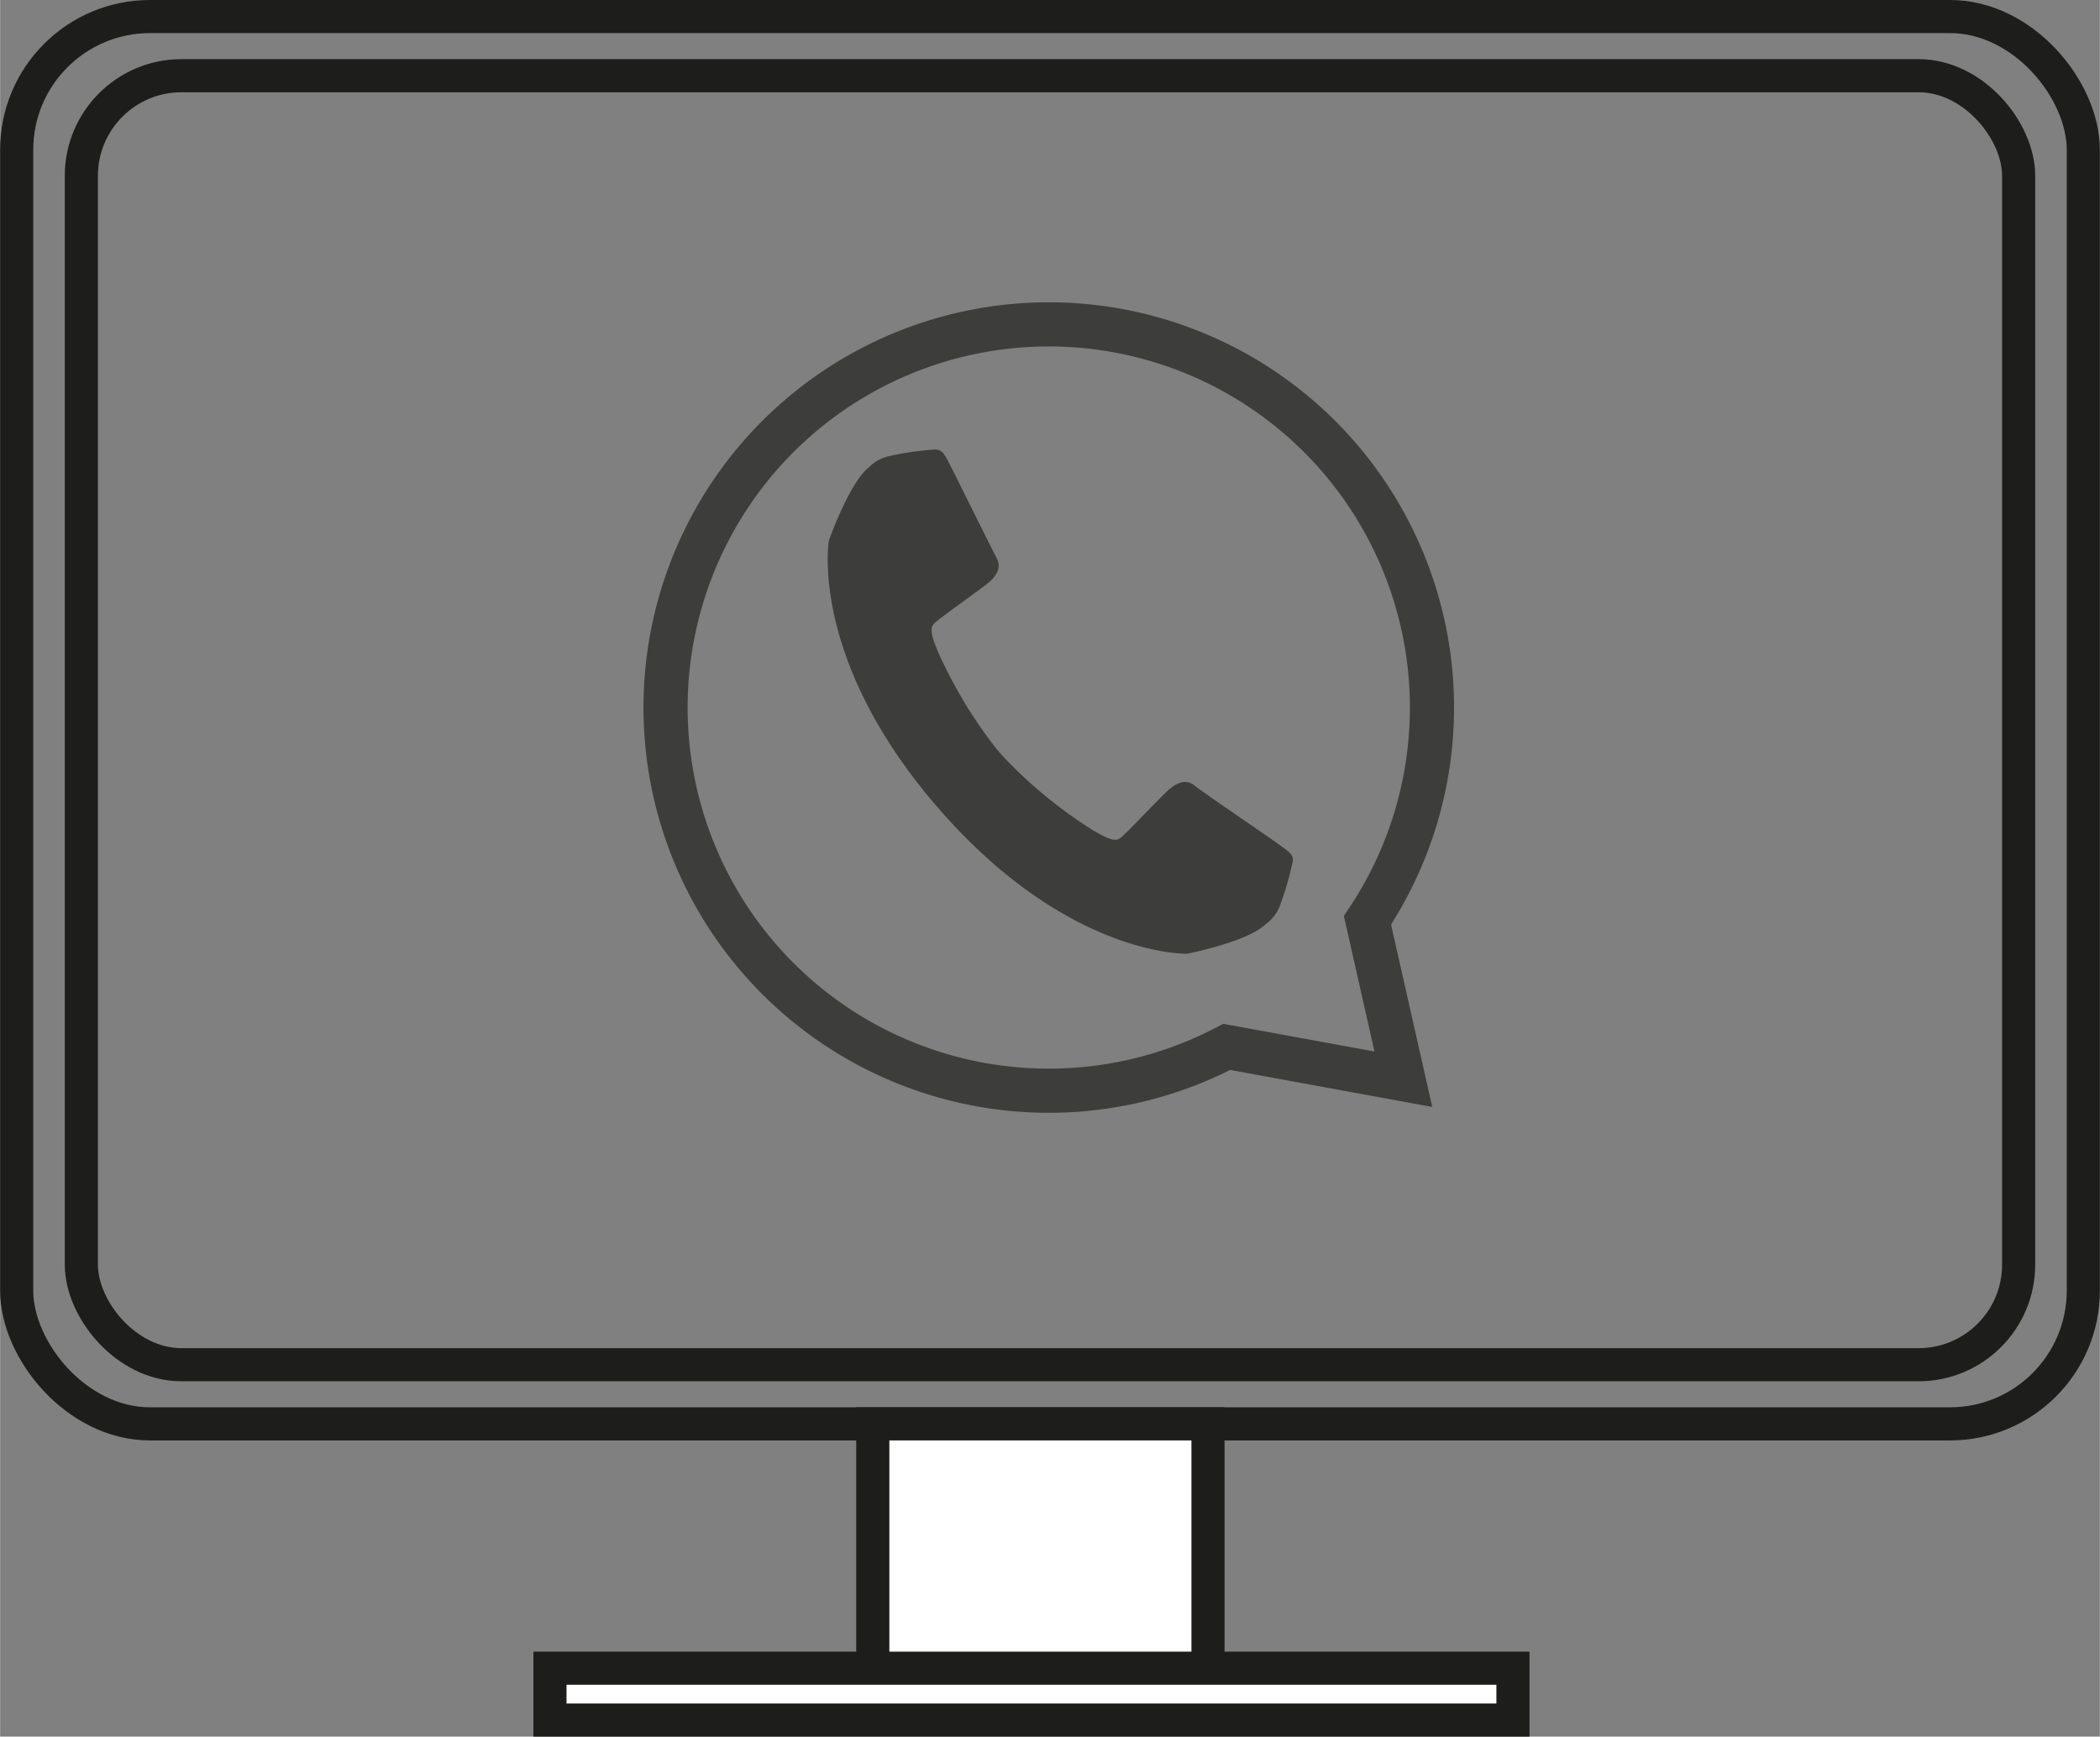
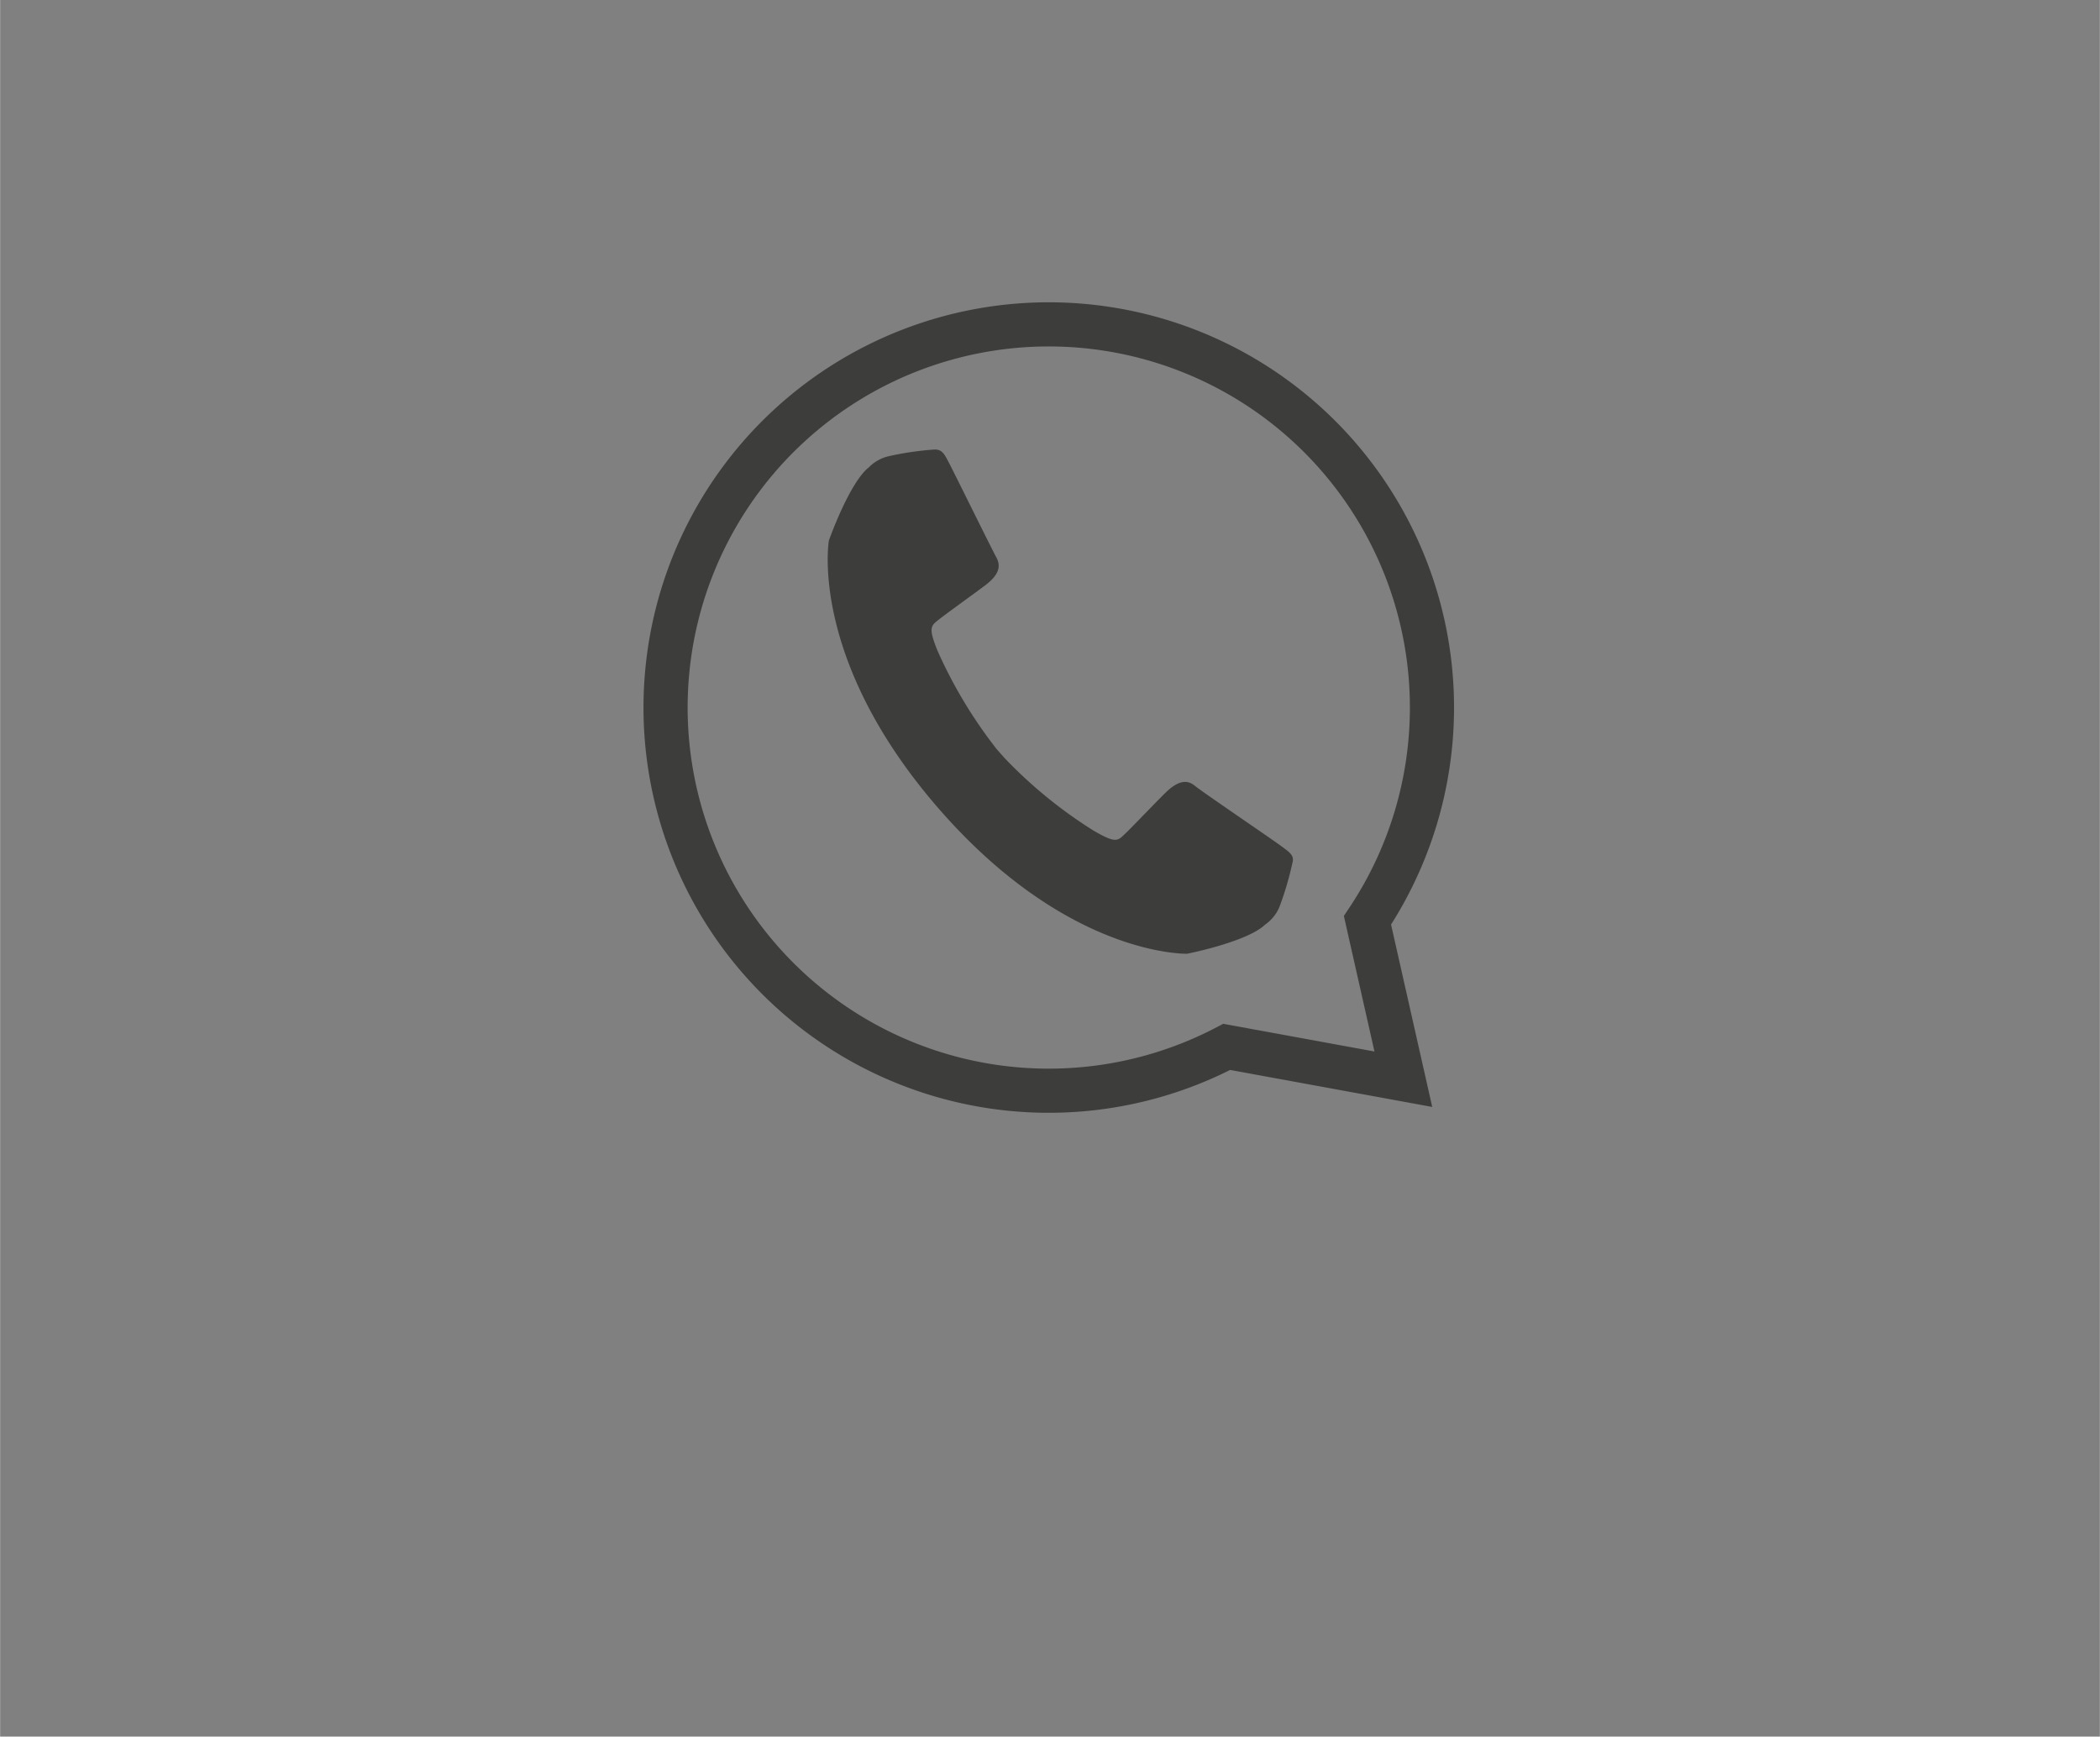
<svg xmlns="http://www.w3.org/2000/svg" id="bd319c42-d1d1-425d-9ce5-f183cad20e5d" data-name="Ebene 1" width="67.12mm" height="55.51mm" viewBox="0 0 190.25 157.36">
  <rect x="0" y="0" width="190.25" height="157.36" fill="#808080" stroke="none" />
  <title>whatsapp-computer</title>
-   <rect x="1.5" y="1.5" width="187.25" height="127.52" rx="12.08" fill="none" stroke="#1d1d1b" stroke-miterlimit="10" stroke-width="3" />
-   <rect x="79.07" y="129.02" width="30.37" height="22.82" fill="#fff" stroke="#1d1d1b" stroke-miterlimit="10" stroke-width="3" />
-   <rect x="49.82" y="151.16" width="87.25" height="4.7" fill="#fff" stroke="#1d1d1b" stroke-miterlimit="10" stroke-width="3" />
  <g id="a319f153-447c-4406-ae4a-1623989810b9" data-name="b4b297c2-cfc7-441f-a415-3f776f2199a0">
    <g id="e9238f56-9841-42de-ab8d-f0884bd8f164" data-name="fd2f7ceb-bd73-422d-b27b-70f91bb296d7">
      <g>
        <path d="M227.93,267.2c-.88-.65-7.06-4.84-7.71-5.38s-1.45-.58-2.69.64-3.62,3.76-4.05,4.07-.86.27-2.44-.65a41.78,41.78,0,0,1-8.06-6.57l-.71-.8a42.3,42.3,0,0,1-5.37-8.92c-.69-1.7-.65-2.12-.29-2.5s3.22-2.4,4.6-3.44,1.4-1.84,1-2.56-3.67-7.37-4.19-8.37-.7-1.44-1.51-1.37a27.67,27.67,0,0,0-4.05.6,3.67,3.67,0,0,0-1.78,1c-1.78,1.39-3.63,6.64-3.63,6.64s-1.85,10.68,9.89,24.22,22.57,13.22,22.57,13.22,5.45-1.07,7.08-2.65a3.64,3.64,0,0,0,1.29-1.61,28.13,28.13,0,0,0,1.16-3.93C229.26,268.11,228.81,267.85,227.93,267.2Z" transform="translate(-111.96 -190.61)" fill="#3d3d3b" />
        <path d="M235.85,274a34.72,34.72,0,1,0-12.75,11.47l16,2.93Z" transform="translate(-111.96 -190.61)" fill="none" stroke="#3d3d3b" stroke-miterlimit="10" stroke-width="4" />
      </g>
    </g>
  </g>
-   <rect x="7.36" y="6.86" width="175.53" height="116.8" rx="9.07" fill="none" stroke="#1d1d1b" stroke-miterlimit="10" stroke-width="3" />
</svg>